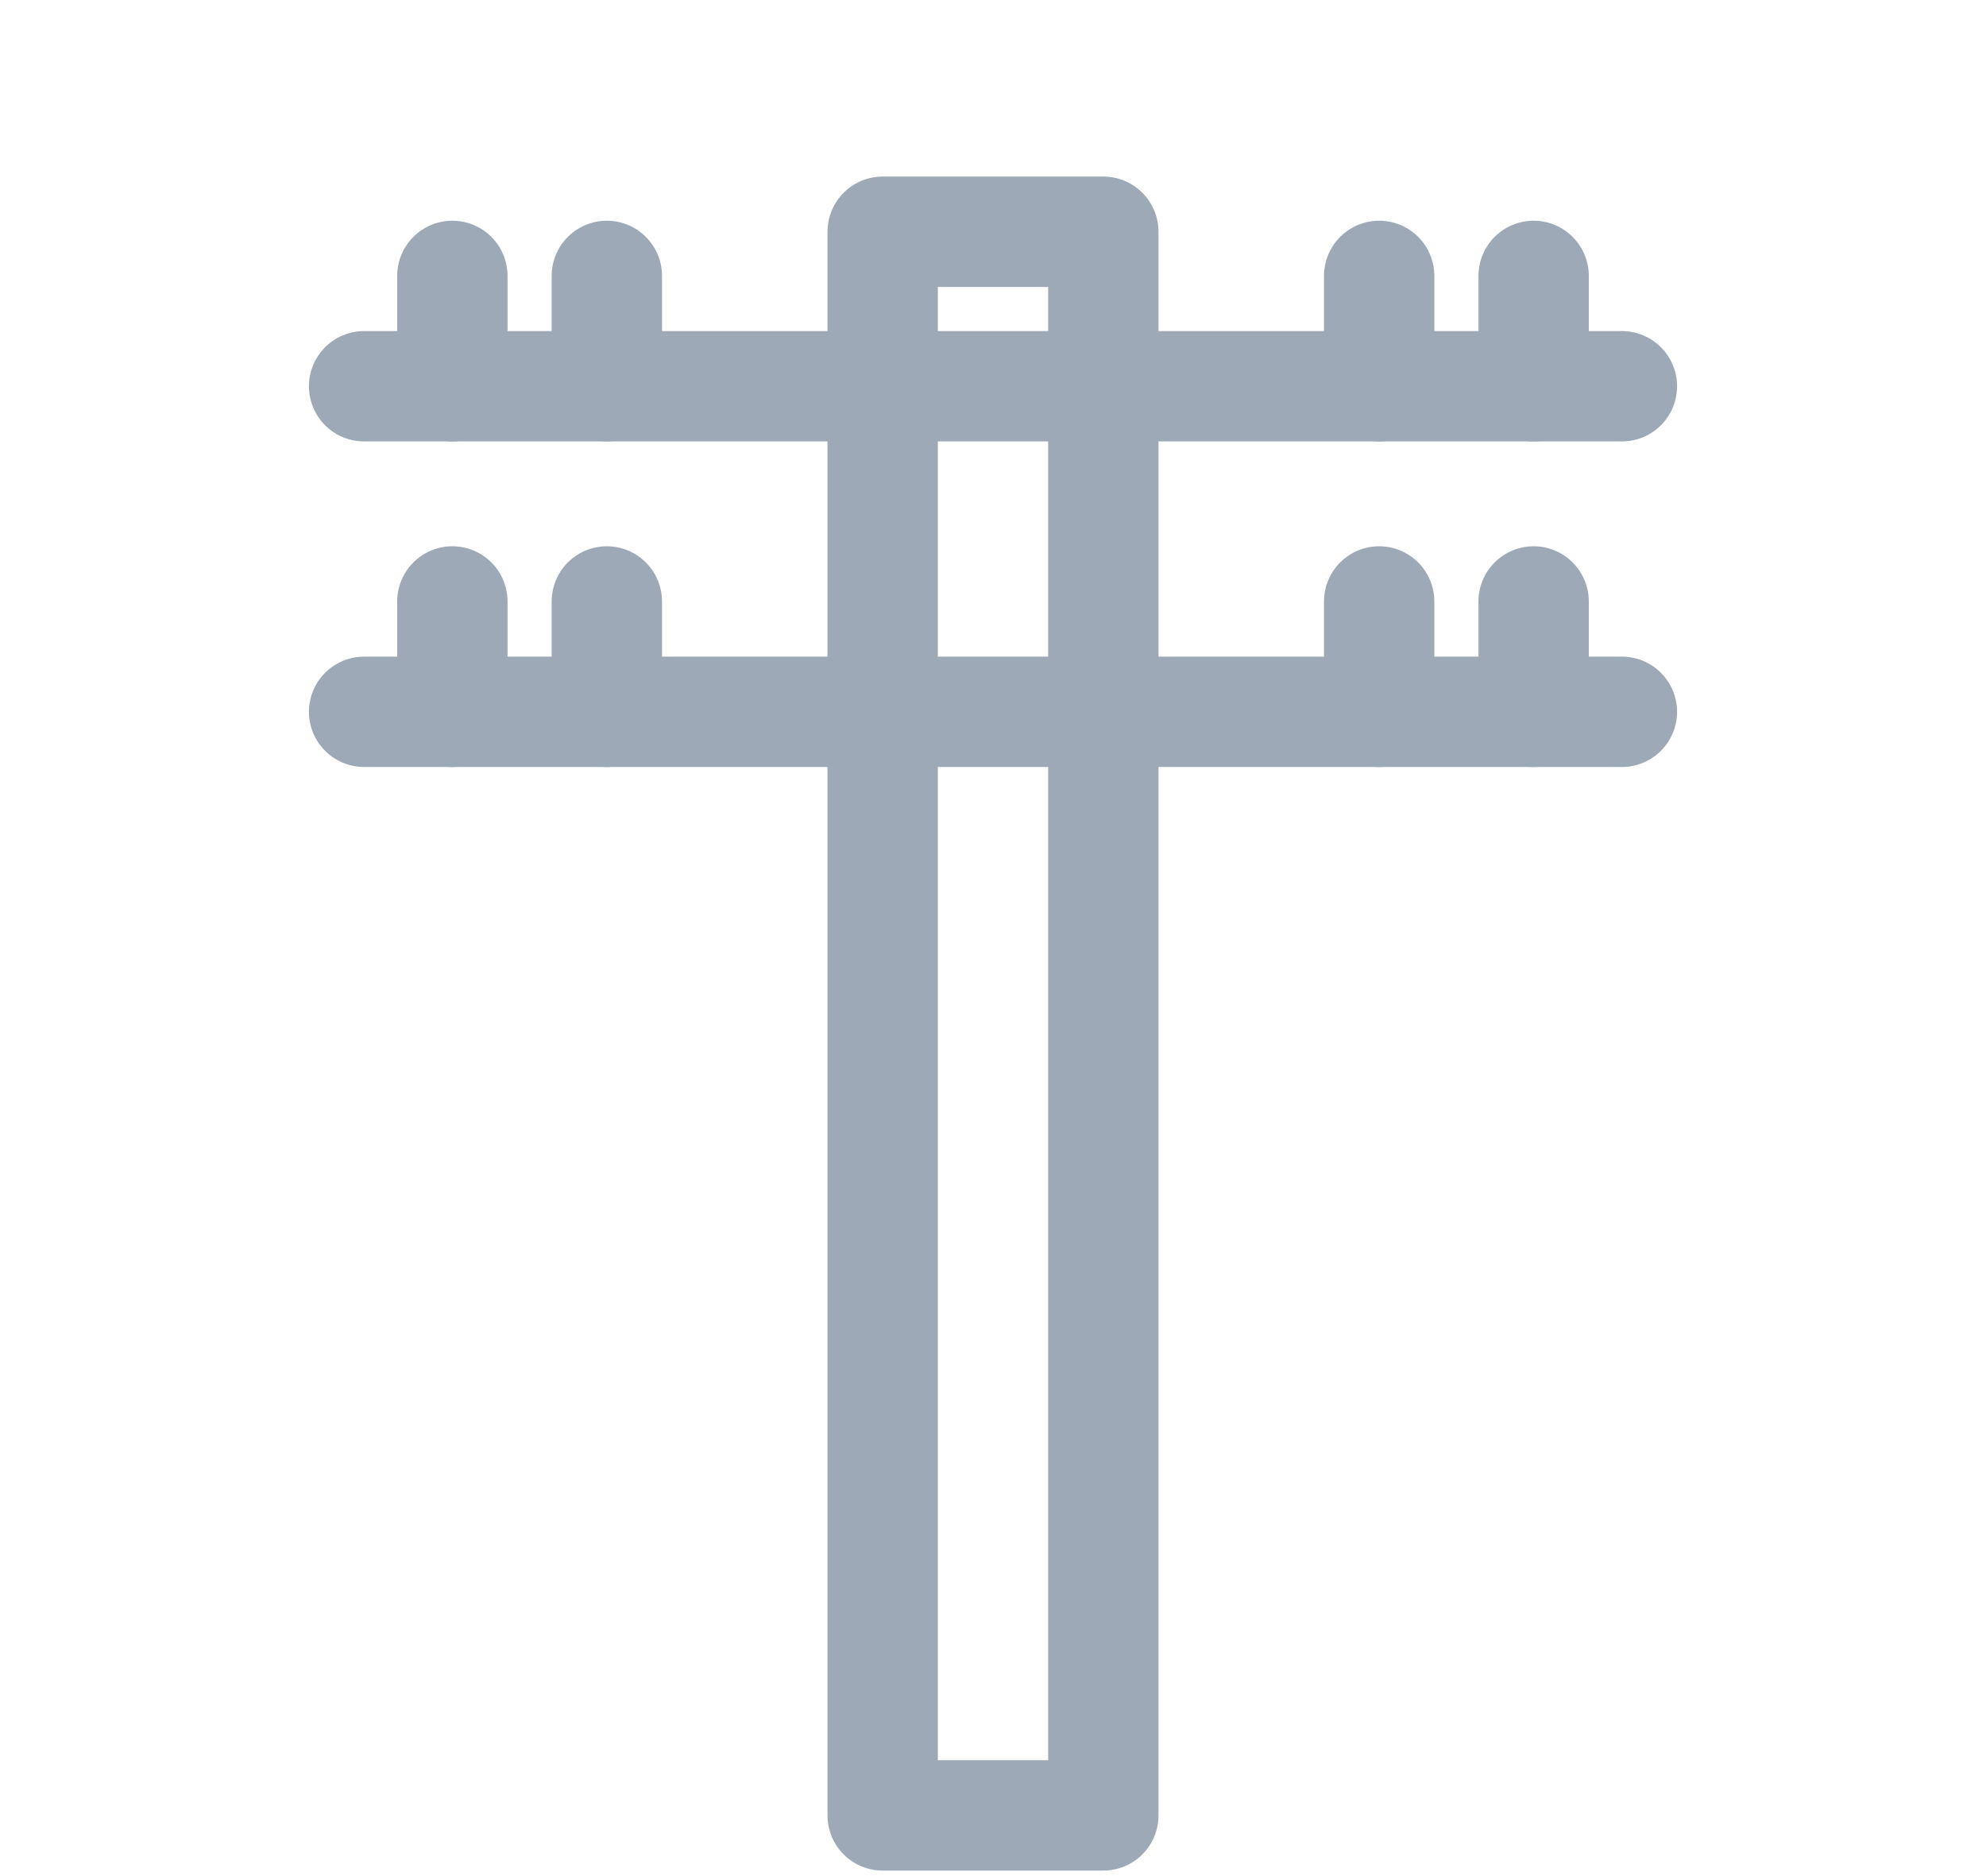
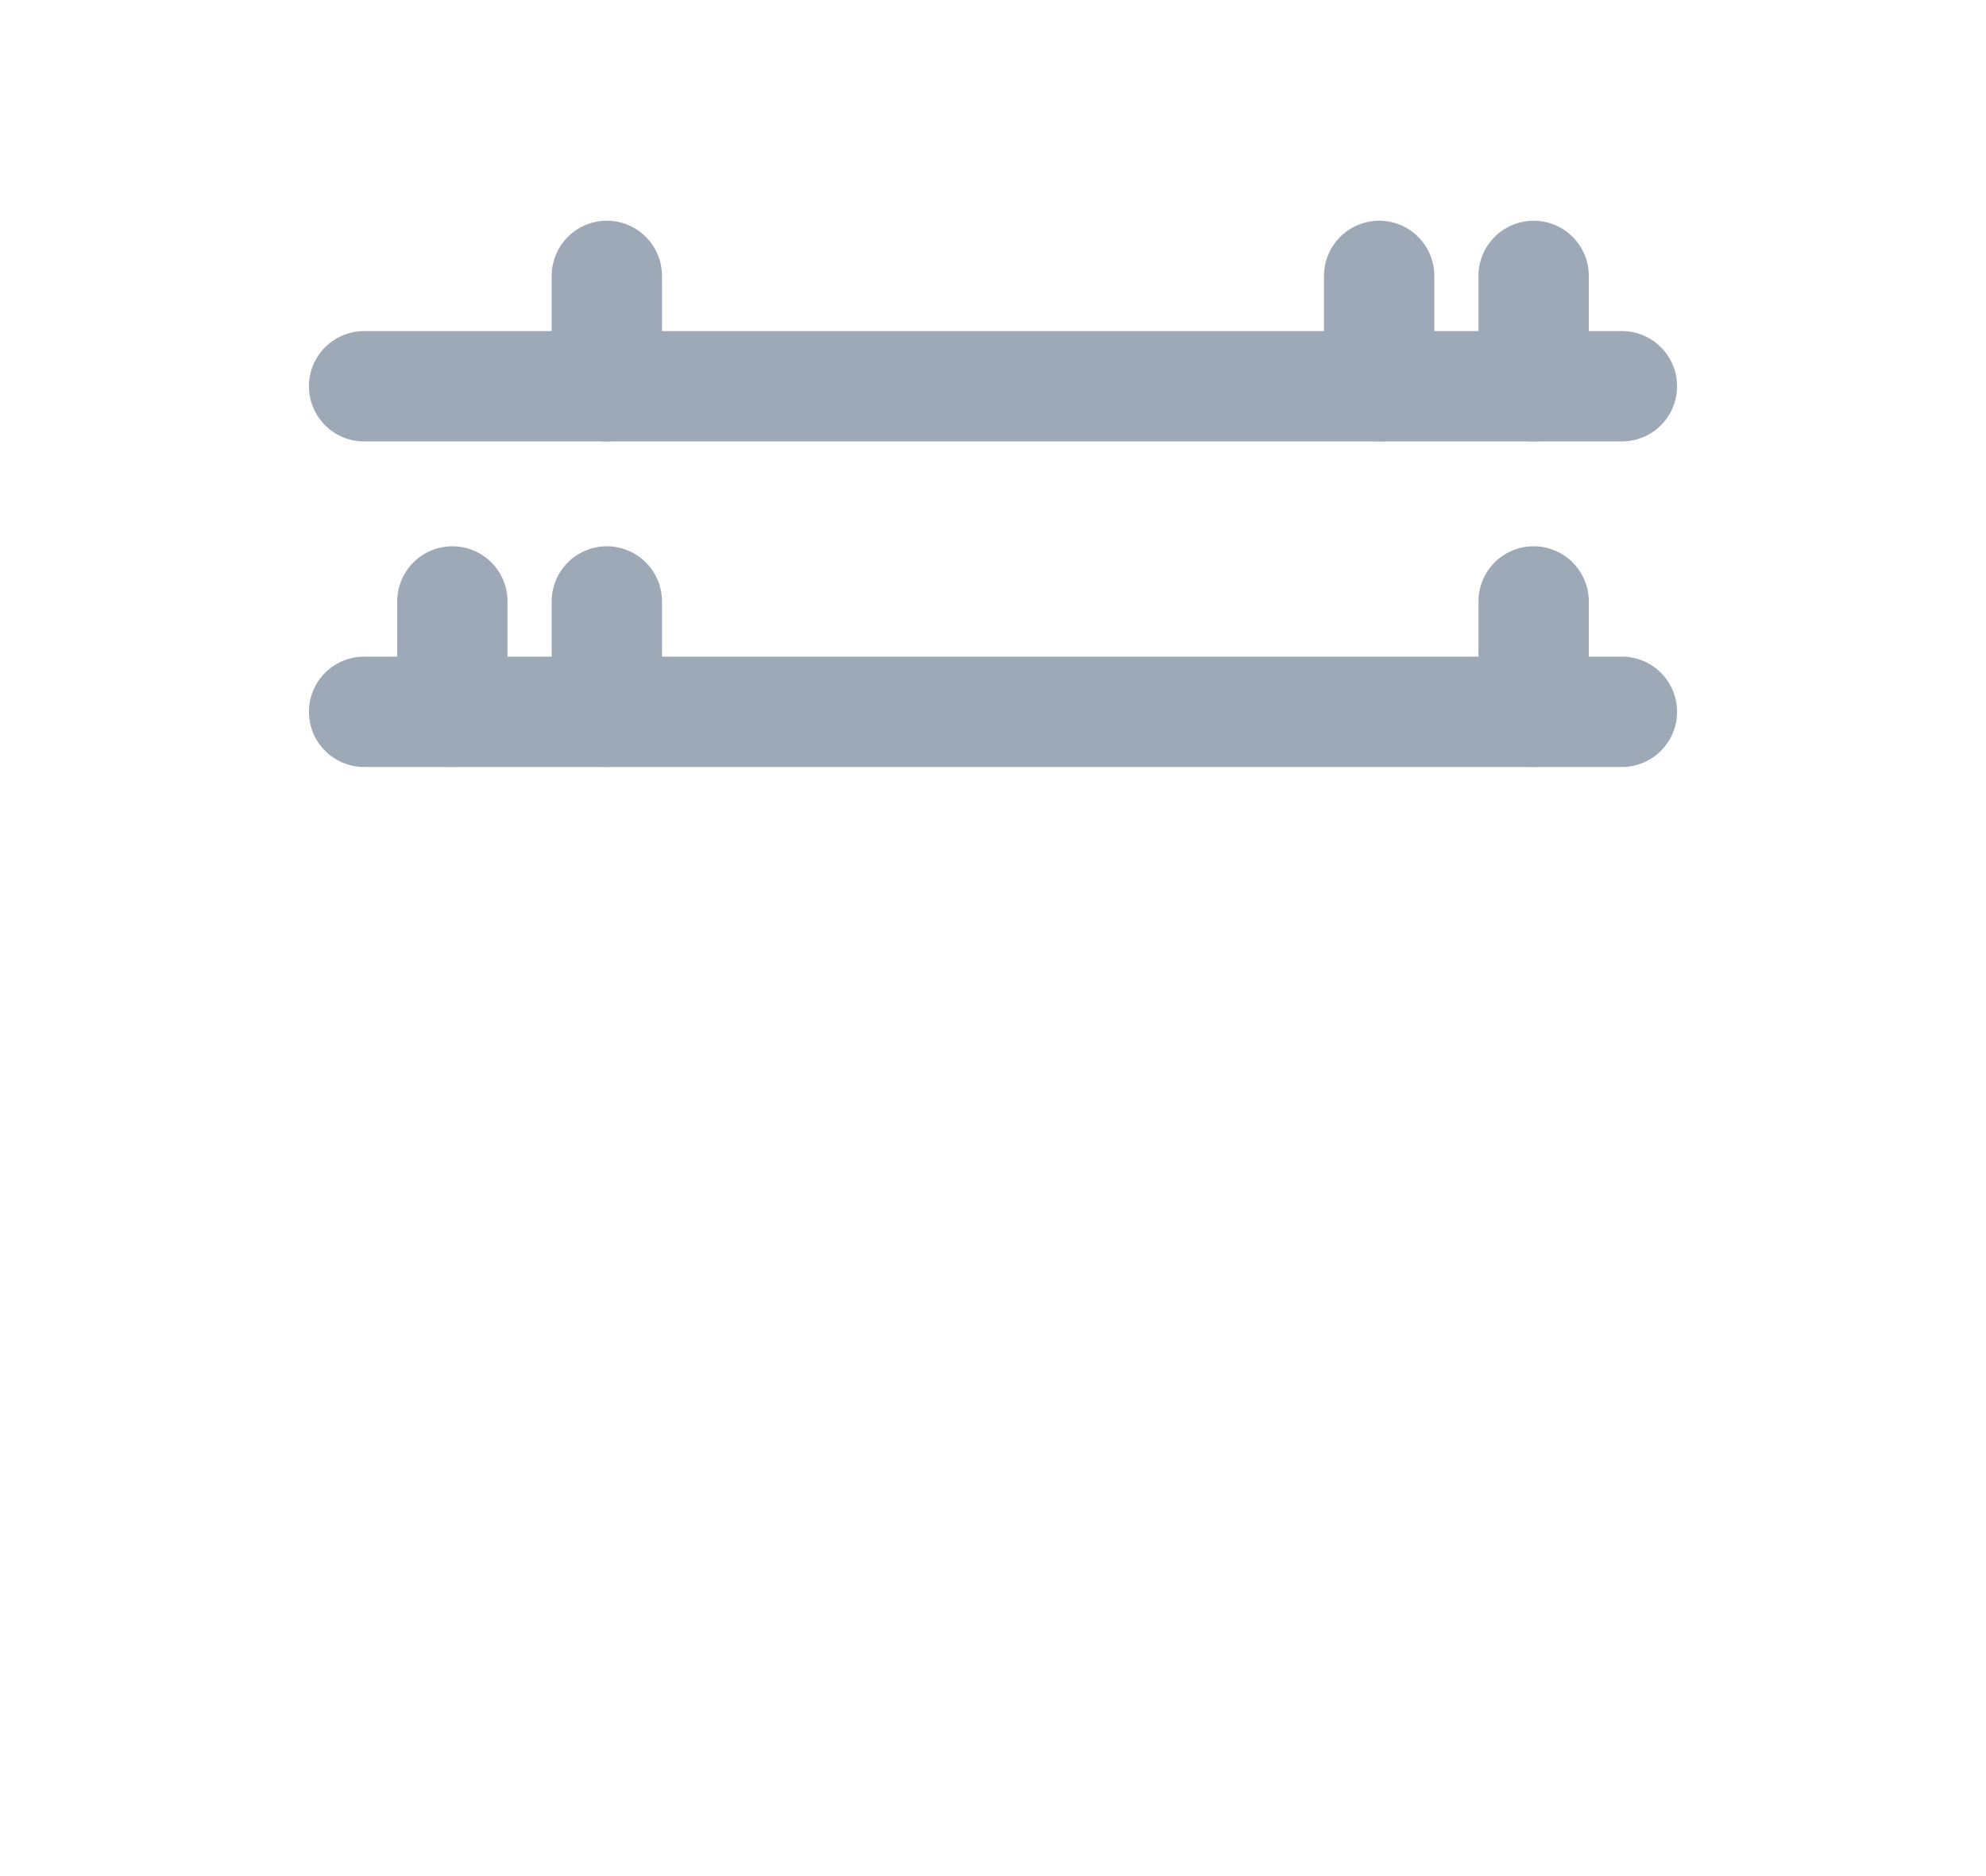
<svg xmlns="http://www.w3.org/2000/svg" version="1.1" id="f2e574af-2118-4426-a3d4-20db6269d46c" x="0px" y="0px" viewBox="0 0 36 34" style="enable-background:new 0 0 36 34;" xml:space="preserve">
  <style type="text/css">
	.st0{fill:none;stroke:#9EA9B7;stroke-width:2;stroke-linecap:round;stroke-linejoin:round;}
</style>
  <title>icon</title>
  <g id="f7266677-b4fd-4680-9c35-d40aeecc6f29">
-     <rect id="b9d1b8ca-dce6-4b19-a1d4-cb9b73e3c5df" x="16" y="4.2" class="st0" width="4" height="28.7" />
    <line id="f8f52aee-8345-4f6d-b03a-3a6070fcfa81" class="st0" x1="6.6" y1="7" x2="29.4" y2="7" />
    <line id="bba89555-39df-4111-aa45-d77e052f162b" class="st0" x1="27.8" y1="7" x2="27.8" y2="5" />
    <line id="fb78e56f-731b-4def-8b10-7128279f6892" class="st0" x1="25" y1="7" x2="25" y2="5" />
    <line id="bed9cffd-a1b5-44f2-8625-2559d25ea4b4" class="st0" x1="6.6" y1="12.9" x2="29.4" y2="12.9" />
    <line id="a0c1c16c-b578-4ac6-8a5b-2fffa761acb4" class="st0" x1="27.8" y1="12.9" x2="27.8" y2="10.9" />
-     <line id="b18d09a1-4ed5-4689-aa9d-4f5d9e2977cd" class="st0" x1="25" y1="12.9" x2="25" y2="10.9" />
-     <line id="b8917440-28ee-4a5e-baa9-a6b2c02ea861" class="st0" x1="8.2" y1="7" x2="8.2" y2="5" />
    <line id="b6635b6a-8051-4310-89c7-8d9334f5bcc7" class="st0" x1="11" y1="7" x2="11" y2="5" />
    <line id="f740975f-66d3-4c7d-b840-736a5cb247f9" class="st0" x1="8.2" y1="12.9" x2="8.2" y2="10.9" />
    <line id="ff8abe7a-32a4-4a7b-8503-94d573c12cc9" class="st0" x1="11" y1="12.9" x2="11" y2="10.9" />
  </g>
</svg>